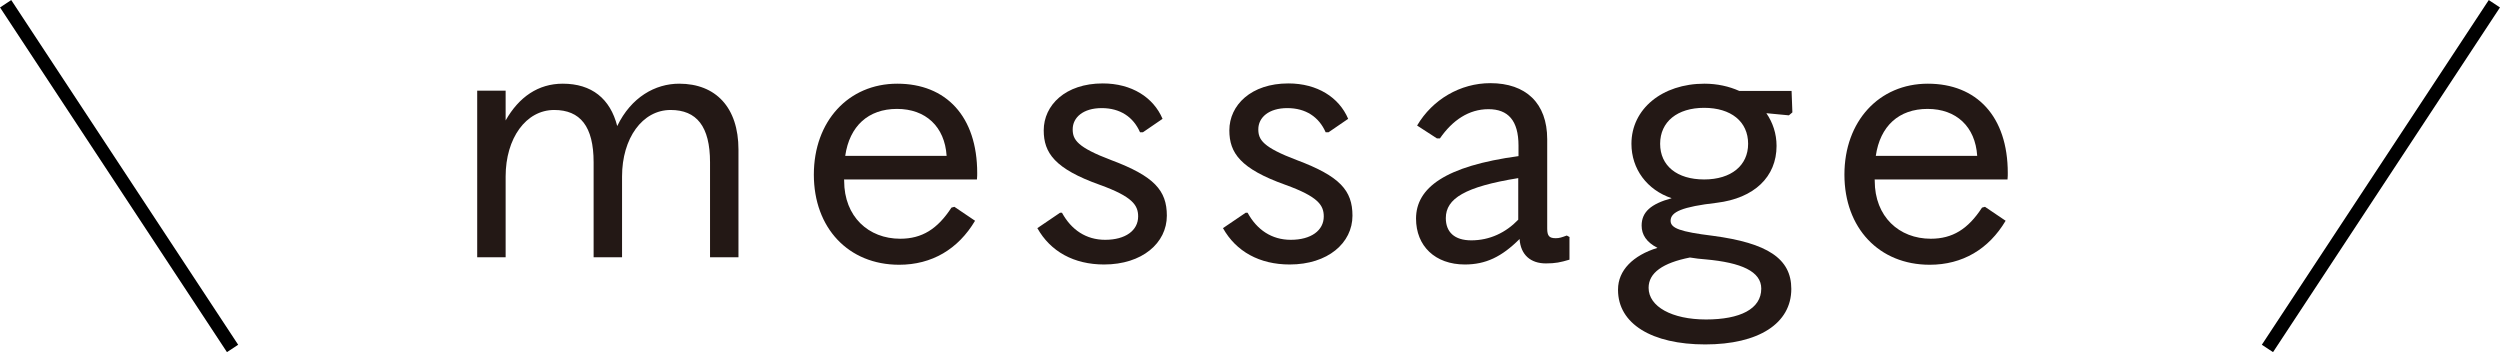
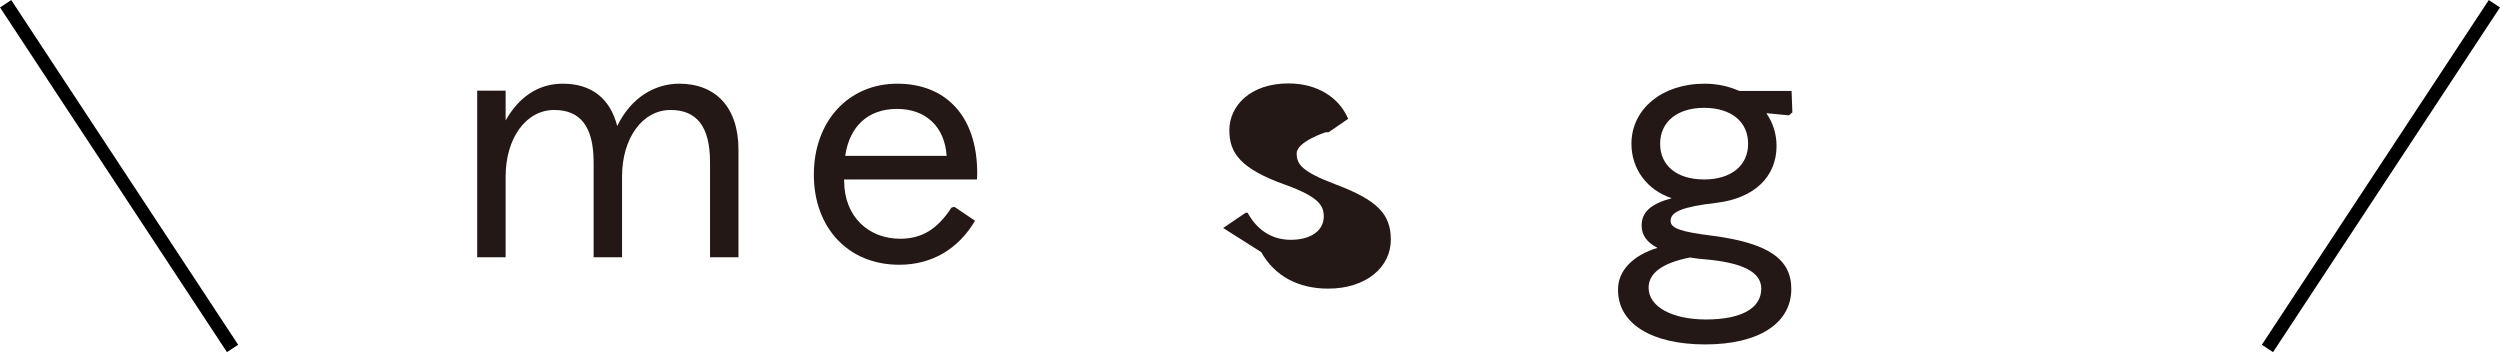
<svg xmlns="http://www.w3.org/2000/svg" id="_レイヤー_2" data-name="レイヤー_2" viewBox="0 0 93.2 13.13">
  <defs>
    <style>
      .cls-1 {
        fill: none;
        stroke: #000;
        stroke-miterlimit: 10;
        stroke-width: .5px;
      }

      .cls-2 {
        fill: #231815;
      }
    </style>
  </defs>
  <g id="moji">
    <g>
      <g>
        <path class="cls-2" d="M27.53,5.57v4.02h-1.06v-3.54c0-1.34-.5-1.95-1.47-1.95-1.05,0-1.81,1.05-1.81,2.48v3.01h-1.06v-3.54c0-1.34-.5-1.95-1.47-1.95-1.05,0-1.81,1.05-1.81,2.48v3.01h-1.06V3.38h1.06v1.11c.5-.88,1.22-1.37,2.13-1.37,1.08,0,1.77.56,2.03,1.58.52-1.08,1.42-1.58,2.31-1.58,1.36,0,2.21.88,2.21,2.46Z" />
        <path class="cls-2" d="M31.47,6.68v.06c0,1.34.91,2.16,2.09,2.16.81,0,1.39-.36,1.91-1.16l.11-.03.77.52c-.63,1.06-1.61,1.64-2.83,1.64-1.89,0-3.18-1.37-3.18-3.36s1.29-3.39,3.11-3.39,2.98,1.22,2.98,3.33c0,.08,0,.13-.01.24h-4.94ZM31.51,5.81h3.78c-.07-1.09-.78-1.75-1.85-1.75s-1.77.64-1.93,1.75Z" />
-         <path class="cls-2" d="M38.68,8.5l.84-.57h.07c.35.64.9,1.01,1.61,1.01.76,0,1.23-.35,1.23-.87,0-.42-.21-.74-1.43-1.18-1.68-.6-2.09-1.19-2.09-2.03,0-.94.81-1.75,2.2-1.75,1.08,0,1.89.52,2.23,1.32l-.73.5h-.11c-.25-.57-.74-.9-1.43-.9s-1.08.35-1.08.79c0,.39.17.67,1.44,1.15,1.6.6,2.07,1.13,2.07,2.07,0,1.02-.92,1.82-2.34,1.82-1.12,0-2-.48-2.49-1.36Z" />
-         <path class="cls-2" d="M45.6,8.5l.84-.57h.07c.35.64.9,1.01,1.61,1.01.76,0,1.23-.35,1.23-.87,0-.42-.21-.74-1.43-1.18-1.68-.6-2.09-1.19-2.09-2.03,0-.94.81-1.75,2.2-1.75,1.08,0,1.89.52,2.23,1.32l-.73.5h-.11c-.25-.57-.74-.9-1.43-.9s-1.08.35-1.08.79c0,.39.17.67,1.44,1.15,1.6.6,2.07,1.13,2.07,2.07,0,1.02-.92,1.82-2.34,1.82-1.12,0-2-.48-2.49-1.36Z" />
-         <path class="cls-2" d="M58.51,8.85v.83c-.34.1-.52.14-.88.14-.57,0-.94-.32-.98-.91-.67.67-1.27.95-2.04.95-1.11,0-1.82-.69-1.82-1.71,0-1.15,1.09-1.96,3.82-2.33v-.39c0-.94-.39-1.36-1.12-1.36s-1.34.41-1.81,1.09h-.11s-.74-.48-.74-.48c.57-.97,1.61-1.58,2.73-1.58,1.32,0,2.12.74,2.12,2.09v3.33c0,.28.08.36.32.36.13,0,.22-.03.41-.1l.11.06ZM56.6,8.18v-1.54c-1.98.32-2.7.76-2.7,1.49,0,.52.32.83.95.83.69,0,1.29-.29,1.75-.77Z" />
+         <path class="cls-2" d="M45.6,8.5l.84-.57h.07c.35.64.9,1.01,1.61,1.01.76,0,1.23-.35,1.23-.87,0-.42-.21-.74-1.43-1.18-1.68-.6-2.09-1.19-2.09-2.03,0-.94.81-1.75,2.2-1.75,1.08,0,1.89.52,2.23,1.32l-.73.5h-.11s-1.08.35-1.08.79c0,.39.17.67,1.44,1.15,1.6.6,2.07,1.13,2.07,2.07,0,1.02-.92,1.82-2.34,1.82-1.12,0-2-.48-2.49-1.36Z" />
        <path class="cls-2" d="M60.32,10.79c0-.71.56-1.27,1.47-1.55-.41-.21-.59-.49-.59-.83,0-.5.34-.81,1.12-1.02-.92-.31-1.5-1.09-1.5-2.03,0-1.3,1.15-2.24,2.72-2.24.48,0,.92.1,1.3.27h1.95l.03.8-.13.11-.84-.08c.24.35.38.76.38,1.22,0,1.15-.83,1.95-2.23,2.12-1.29.15-1.72.34-1.72.67,0,.28.36.41,1.57.56,2.04.27,2.93.85,2.93,1.98,0,1.29-1.22,2.07-3.21,2.07s-3.25-.77-3.25-2.03ZM65.66,10.76c0-.64-.74-.97-2.07-1.09-.17-.01-.41-.04-.59-.07-1.01.2-1.54.57-1.54,1.13,0,.7.87,1.18,2.14,1.18s2.06-.39,2.06-1.15ZM65.17,5.36c0-.83-.64-1.34-1.64-1.34s-1.64.52-1.64,1.34.63,1.33,1.64,1.33,1.64-.52,1.64-1.33Z" />
-         <path class="cls-2" d="M69.89,6.68v.06c0,1.34.91,2.16,2.09,2.16.81,0,1.39-.36,1.91-1.16l.11-.03.77.52c-.63,1.06-1.61,1.64-2.83,1.64-1.89,0-3.18-1.37-3.18-3.36s1.29-3.39,3.11-3.39,2.98,1.22,2.98,3.33c0,.08,0,.13-.01.24h-4.94ZM69.93,5.81h3.78c-.07-1.09-.78-1.75-1.85-1.75s-1.77.64-1.93,1.75Z" />
      </g>
      <line class="cls-1" x1=".21" y1=".14" x2="8.67" y2="12.99" />
      <line class="cls-1" x1="92.99" y1=".14" x2="84.53" y2="12.99" />
    </g>
  </g>
</svg>